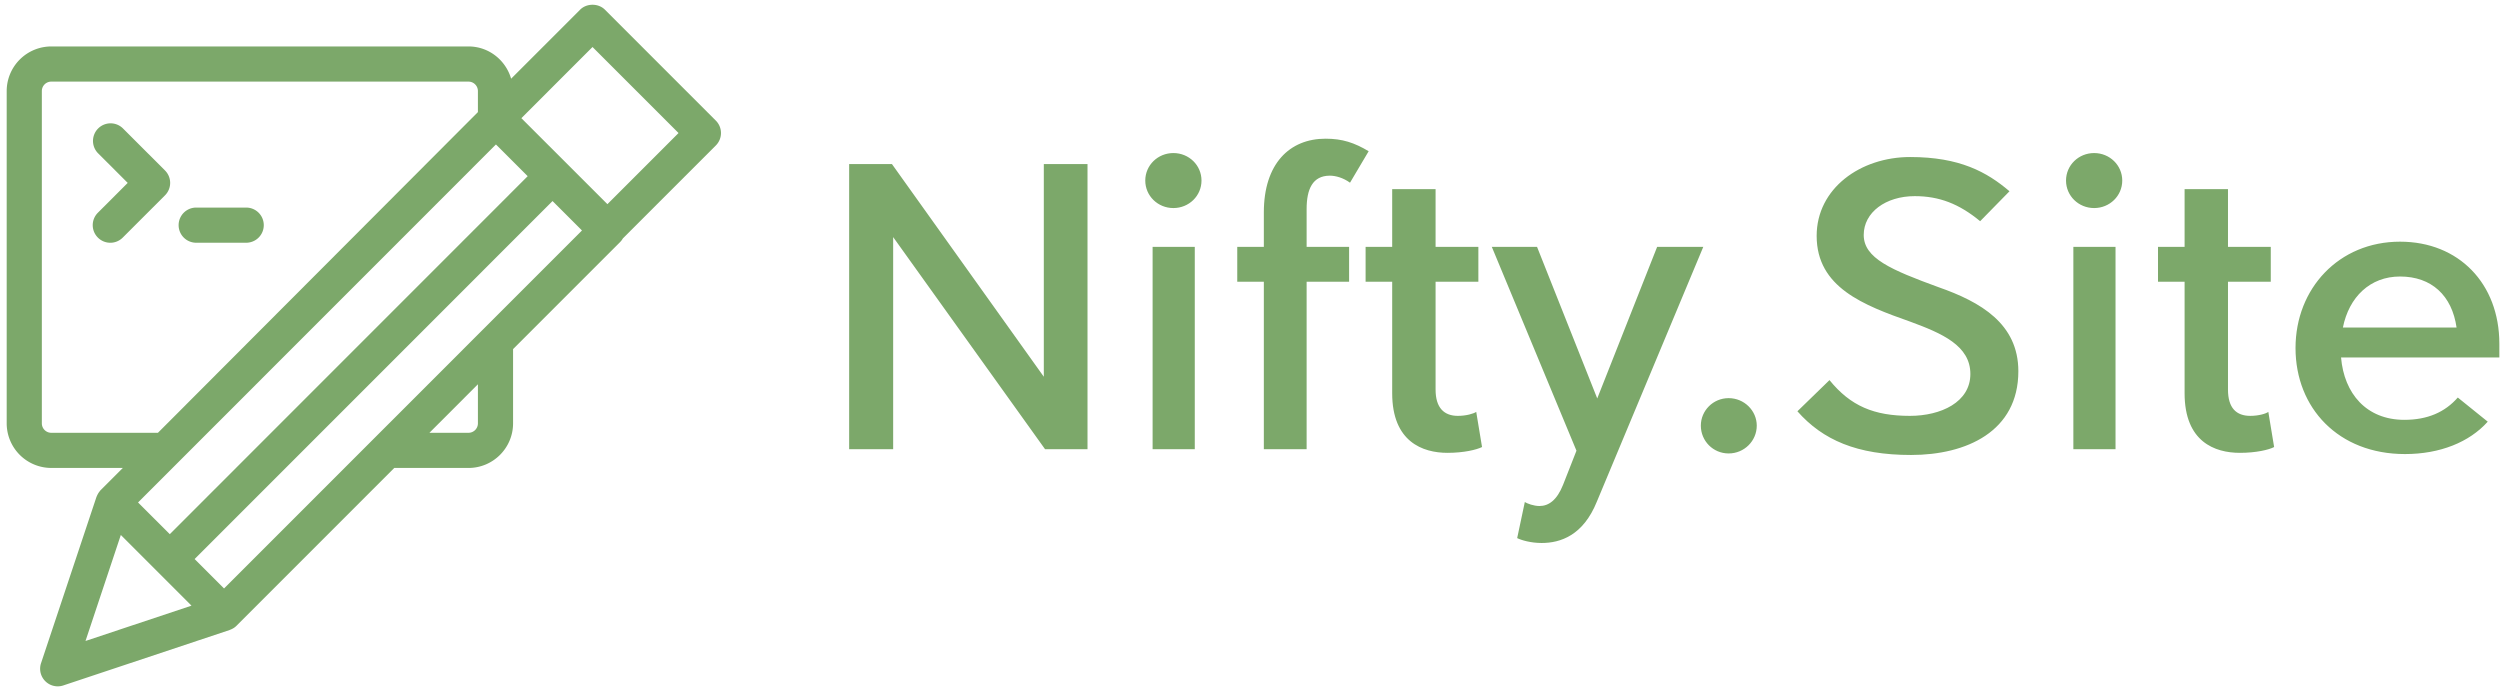
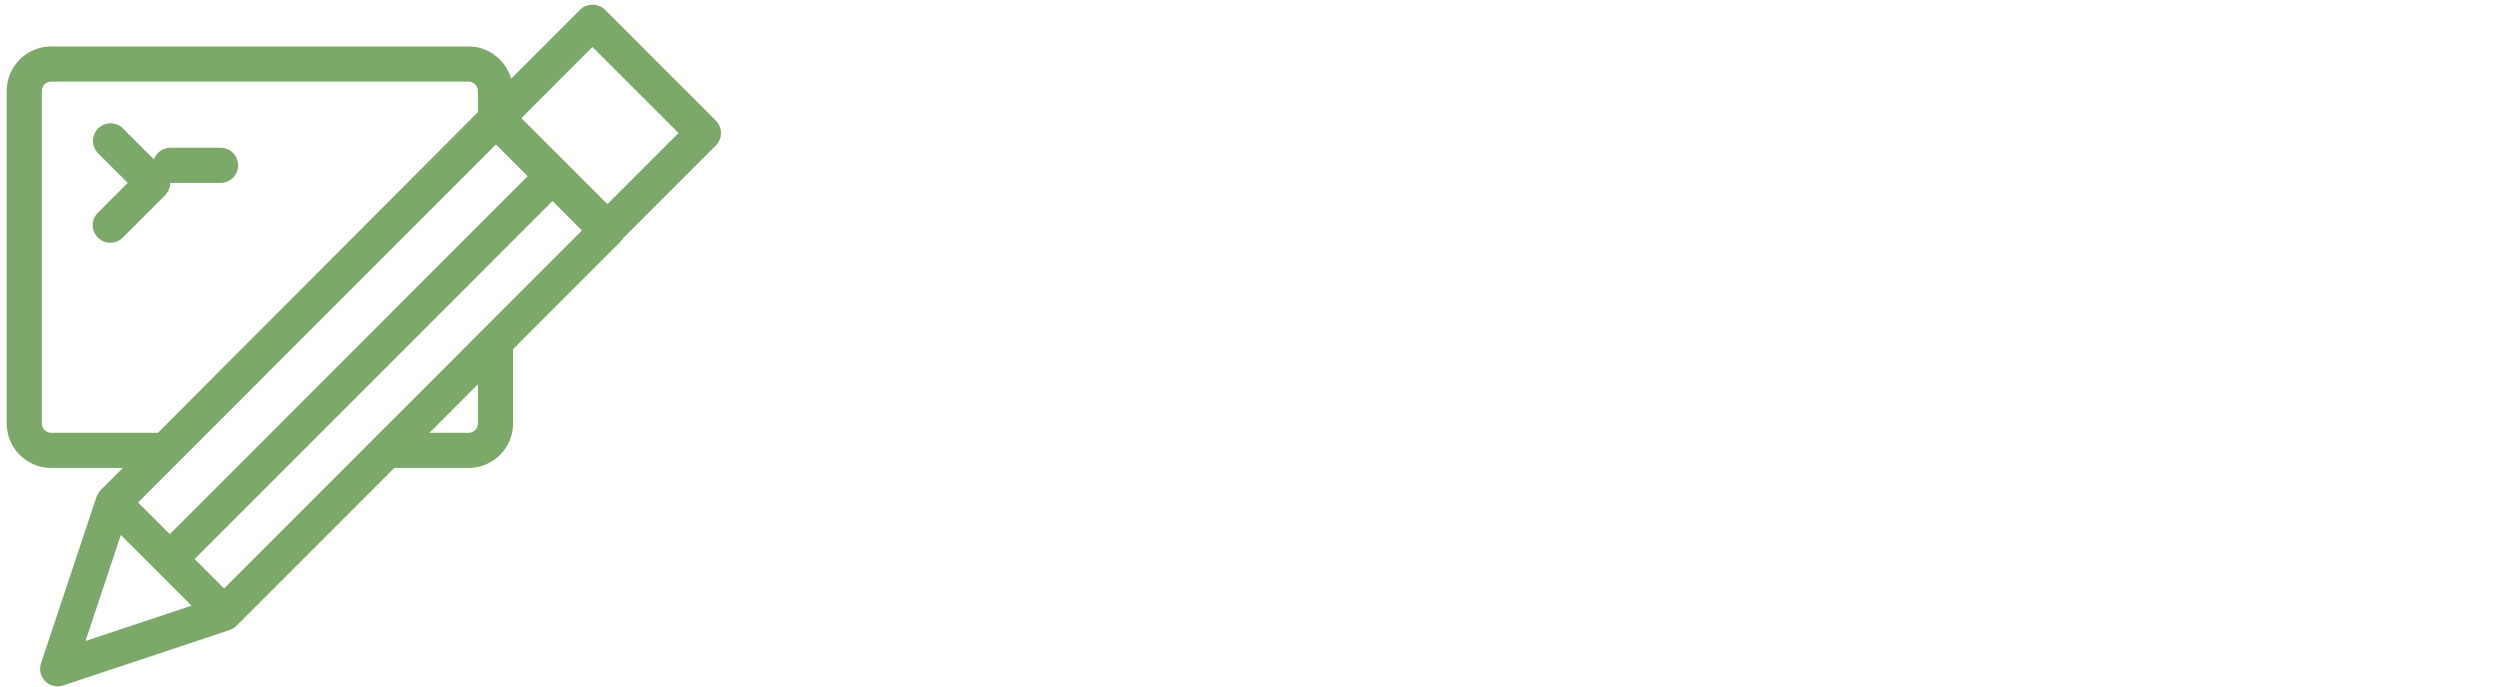
<svg xmlns="http://www.w3.org/2000/svg" data-v-423bf9ae="" viewBox="0 0 371 102" class="iconLeft">
  <g data-v-423bf9ae="" id="3850a5dc-d4ed-48a8-b47f-e34095316a67" fill="#7CA86A" transform="matrix(4.535,0,0,4.535,120.708,7.022)">
-     <path d="M7.54 3.82L7.54 10.78L2.57 3.82L1.17 3.82L1.17 13.15L2.61 13.15L2.61 6.21L7.58 13.15L8.97 13.15L8.97 3.82ZM11.78 5.26C12.29 5.26 12.70 4.86 12.70 4.36C12.70 3.86 12.29 3.46 11.78 3.46C11.27 3.46 10.86 3.86 10.86 4.36C10.86 4.86 11.27 5.26 11.78 5.26ZM11.10 13.15L12.48 13.15L12.48 6.53L11.10 6.53ZM16.90 4.20C17.09 4.20 17.34 4.27 17.56 4.43L18.17 3.40C17.70 3.12 17.31 2.99 16.76 2.99C15.58 2.99 14.74 3.81 14.74 5.40L14.74 6.53L13.87 6.53L13.87 7.67L14.74 7.67L14.74 13.15L16.14 13.15L16.14 7.67L17.53 7.67L17.53 6.53L16.14 6.53L16.14 5.29C16.14 4.65 16.33 4.20 16.90 4.20ZM21.69 11.93C21.60 11.99 21.36 12.06 21.09 12.06C20.64 12.06 20.36 11.80 20.36 11.20L20.36 7.67L21.76 7.67L21.76 6.53L20.36 6.53L20.36 4.64L18.94 4.64L18.94 6.53L18.07 6.53L18.07 7.67L18.94 7.67L18.94 11.32C18.94 12.91 19.94 13.27 20.75 13.27C21.28 13.27 21.70 13.17 21.88 13.08ZM27.61 6.53L25.65 11.49L23.68 6.53L22.20 6.53L24.97 13.20L24.53 14.32C24.33 14.82 24.06 15.01 23.76 15.01C23.57 15.01 23.36 14.93 23.28 14.88L23.03 16.06C23.17 16.13 23.48 16.22 23.83 16.22C24.44 16.22 25.19 15.98 25.64 14.86L29.12 6.53ZM29.95 13.29C30.46 13.29 30.87 12.88 30.87 12.38C30.87 11.89 30.46 11.48 29.95 11.48C29.44 11.48 29.04 11.89 29.04 12.38C29.04 12.88 29.44 13.29 29.95 13.29ZM35.92 13.34C37.73 13.34 39.43 12.57 39.43 10.60C39.43 9.04 38.19 8.33 36.82 7.85C35.26 7.28 34.37 6.90 34.37 6.14C34.37 5.40 35.09 4.87 36.04 4.87C36.84 4.87 37.49 5.12 38.18 5.69L39.14 4.71C38.40 4.08 37.51 3.59 35.89 3.59C34.26 3.59 32.83 4.62 32.83 6.17C32.83 7.86 34.37 8.44 35.90 8.98C36.93 9.36 37.86 9.76 37.86 10.69C37.86 11.61 36.90 12.06 35.88 12.06C34.71 12.06 33.94 11.74 33.25 10.89L32.20 11.91C33.03 12.85 34.15 13.34 35.92 13.34ZM41.91 5.26C42.42 5.26 42.83 4.86 42.83 4.36C42.83 3.86 42.42 3.46 41.91 3.46C41.40 3.46 40.99 3.86 40.99 4.36C40.99 4.86 41.40 5.26 41.91 5.26ZM41.23 13.15L42.61 13.15L42.61 6.53L41.23 6.53ZM47.61 11.93C47.53 11.99 47.29 12.06 47.02 12.06C46.56 12.06 46.29 11.80 46.29 11.20L46.29 7.67L47.69 7.67L47.69 6.53L46.29 6.53L46.29 4.64L44.87 4.64L44.87 6.53L44.00 6.53L44.00 7.67L44.87 7.67L44.87 11.32C44.87 12.91 45.86 13.27 46.68 13.27C47.21 13.27 47.63 13.17 47.80 13.08ZM55.17 9.70C55.17 7.73 53.84 6.36 51.92 6.36C49.92 6.36 48.50 7.89 48.50 9.84C48.50 11.80 49.90 13.31 52.08 13.31C53.23 13.31 54.19 12.92 54.79 12.25L53.81 11.46C53.39 11.94 52.82 12.19 52.06 12.19C50.82 12.19 50.09 11.33 49.99 10.15L55.17 10.15ZM51.92 7.50C52.95 7.50 53.62 8.12 53.77 9.17L50.05 9.17C50.25 8.17 50.94 7.50 51.92 7.50Z" />
-   </g>
+     </g>
  <g data-v-423bf9ae="" id="3dc4a521-d883-4718-af68-c59bdcfd8bc7" transform="matrix(1.06,0,0,1.06,0.993,-1.72)" stroke="none" fill="#7CA86A">
    <path d="M99.279 18.508L83.756 2.982c-.923-.924-2.558-.924-3.48 0l-9.656 9.659c-.756-2.6-3.13-4.516-5.968-4.516H6.243A6.252 6.252 0 000 14.37v46.522a6.25 6.25 0 006.243 6.243h10.016l-3.005 3.006c-.01.009-.019.021-.029.029l-.055.055c-.078.077-.138.164-.202.248a2.409 2.409 0 00-.209.32 2.42 2.42 0 00-.146.304c-.012.031-.033.058-.043.09L4.807 94.471a2.464 2.464 0 003.113 3.115l23.287-7.762c.021-.007.039-.021.061-.029.167-.061.329-.137.48-.232.01-.006.02-.009.029-.015.142-.093.274-.198.395-.318L54.26 67.136h10.392c3.442 0 6.241-2.8 6.241-6.243V50.498l15.009-15.011c.147-.148.267-.317.37-.494L99.28 21.987a2.46 2.46 0 00-.001-3.479zM65.971 60.893c0 .729-.592 1.321-1.319 1.321h-5.47l6.789-6.792v5.471zm2.523-39.045l4.443 4.442-50.104 50.118-4.442-4.441 50.103-50.119zM4.921 60.893V14.37c0-.729.592-1.321 1.321-1.321h58.409a1.32 1.32 0 011.319 1.321v2.948L21.174 62.214H6.243a1.323 1.323 0 01-1.322-1.321zm6.112 30.466l4.946-14.839 9.893 9.893-14.839 4.946zm55.66-43.621s-.002 0-.002.002l-2.67 2.671-33.59 33.597-4.119-4.12L76.418 29.77l4.121 4.12-13.846 13.848zM84.1 30.205L72.055 18.166l9.961-9.962 12.043 12.043-9.959 9.958z" />
-     <path d="M22.885 27.229c0-.652-.259-1.277-.721-1.74l-5.917-5.916a2.462 2.462 0 00-3.48 3.482l4.176 4.174-4.176 4.176a2.459 2.459 0 000 3.48 2.455 2.455 0 003.48.001l5.917-5.916a2.464 2.464 0 00.721-1.741zM26.482 35.606h7.048a2.461 2.461 0 000-4.923h-7.048a2.462 2.462 0 000 4.923z" />
+     <path d="M22.885 27.229c0-.652-.259-1.277-.721-1.74l-5.917-5.916a2.462 2.462 0 00-3.48 3.482l4.176 4.174-4.176 4.176a2.459 2.459 0 000 3.48 2.455 2.455 0 003.48.001l5.917-5.916a2.464 2.464 0 00.721-1.741zh7.048a2.461 2.461 0 000-4.923h-7.048a2.462 2.462 0 000 4.923z" />
  </g>
</svg>